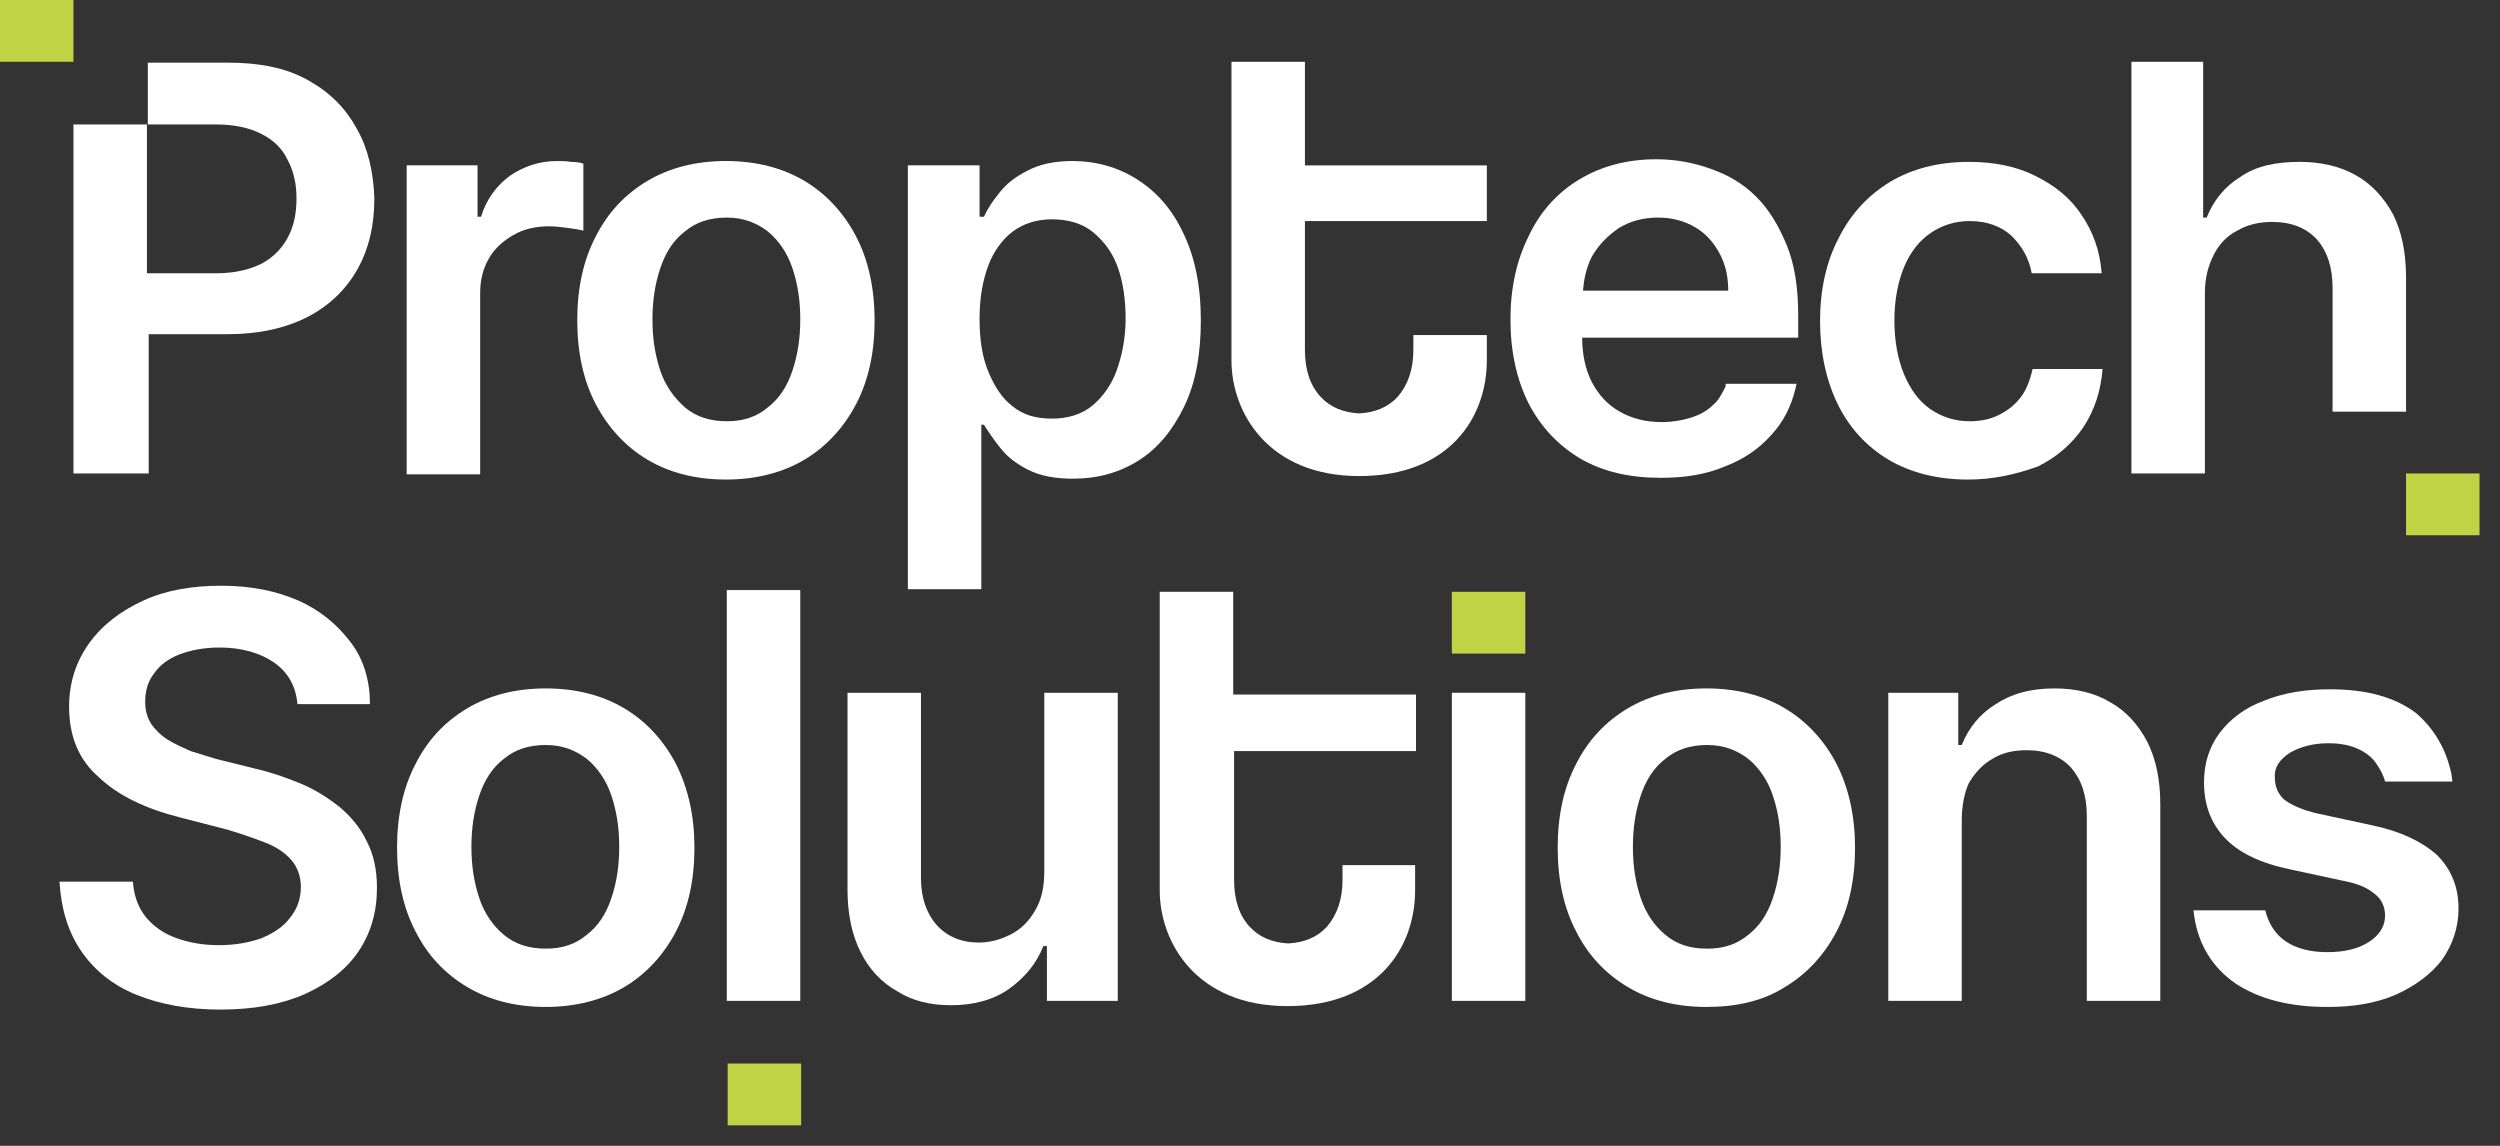
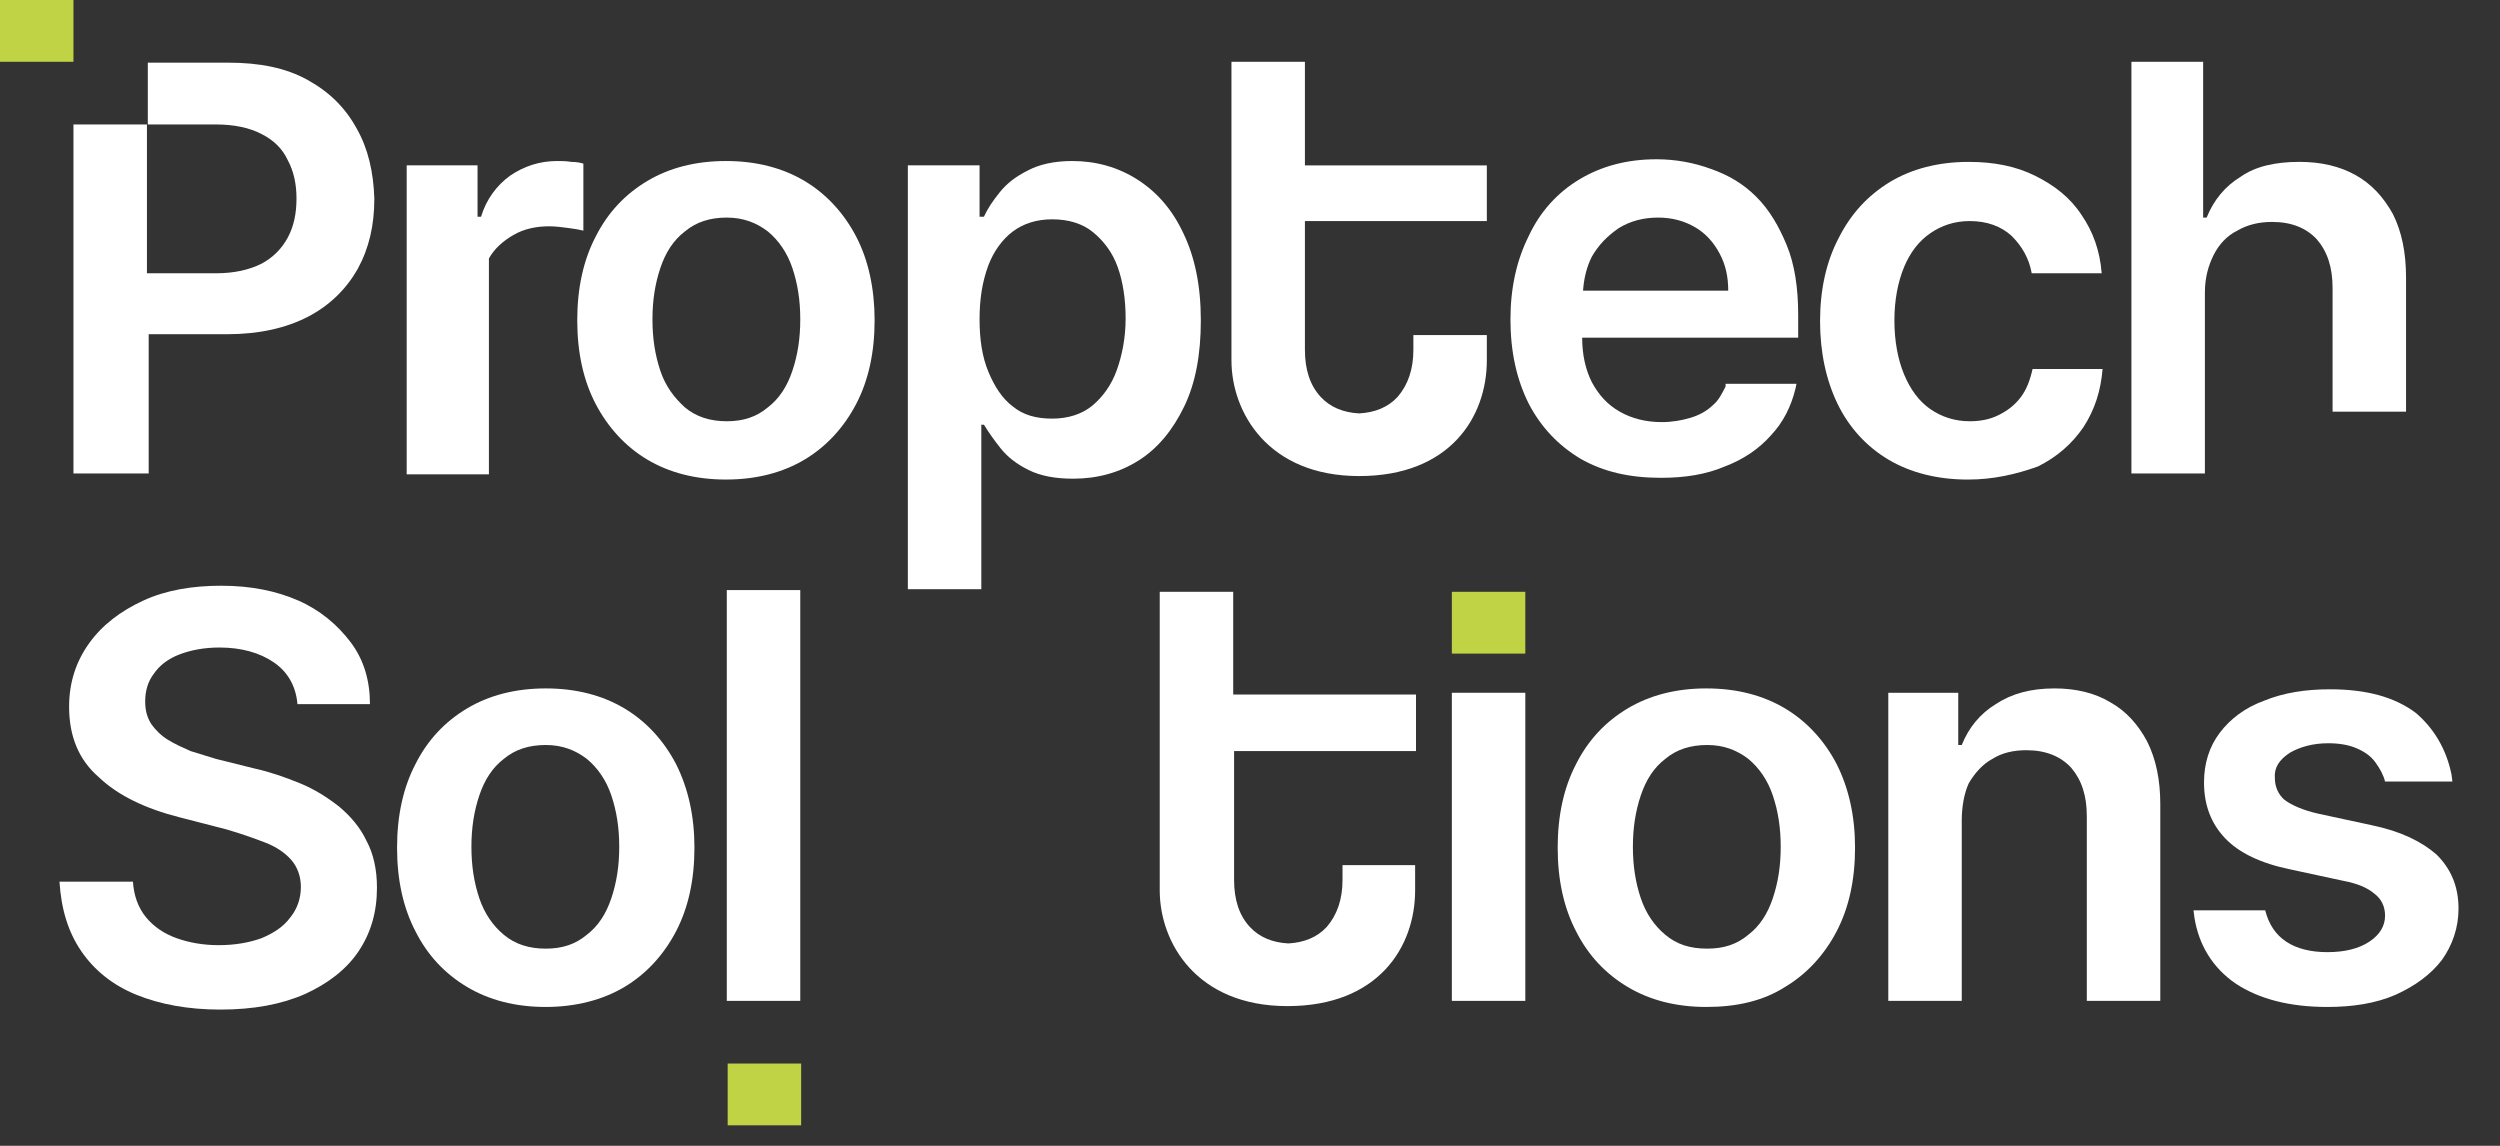
<svg xmlns="http://www.w3.org/2000/svg" width="120" height="55" viewBox="0 0 120 55" fill="none">
  <rect x="0" y="0" width="120" height="55" fill="#333333" stroke="none" />
-   <path d="M119.017 22.726H115.49V25.692H119.017V22.726Z" fill="#BFD345" />
-   <path d="M19.521 22.726V7.937H22.922V10.402H23.09C23.342 9.567 23.845 8.898 24.475 8.439C25.147 7.979 25.902 7.729 26.742 7.729C26.952 7.729 27.162 7.729 27.414 7.77C27.666 7.77 27.876 7.812 28.002 7.854V11.071C27.834 11.029 27.624 10.987 27.288 10.945C26.952 10.903 26.658 10.862 26.364 10.862C25.735 10.862 25.147 10.987 24.643 11.28C24.139 11.572 23.719 11.948 23.468 12.407C23.174 12.909 23.048 13.452 23.048 14.079V22.768H19.521V22.726Z" fill="white" />
+   <path d="M19.521 22.726V7.937H22.922V10.402H23.09C23.342 9.567 23.845 8.898 24.475 8.439C25.147 7.979 25.902 7.729 26.742 7.729C26.952 7.729 27.162 7.729 27.414 7.77C27.666 7.77 27.876 7.812 28.002 7.854V11.071C27.834 11.029 27.624 10.987 27.288 10.945C26.952 10.903 26.658 10.862 26.364 10.862C25.735 10.862 25.147 10.987 24.643 11.28C24.139 11.572 23.719 11.948 23.468 12.407V22.768H19.521V22.726Z" fill="white" />
  <path d="M34.844 23.018C33.375 23.018 32.116 22.684 31.066 22.058C30.017 21.431 29.177 20.512 28.589 19.384C28.002 18.256 27.708 16.919 27.708 15.373C27.708 13.828 28.002 12.491 28.589 11.363C29.177 10.193 30.017 9.316 31.066 8.689C32.116 8.063 33.375 7.729 34.844 7.729C36.314 7.729 37.573 8.063 38.623 8.689C39.672 9.316 40.512 10.235 41.1 11.363C41.687 12.491 41.981 13.87 41.981 15.373C41.981 16.919 41.687 18.256 41.1 19.384C40.512 20.512 39.672 21.431 38.623 22.058C37.573 22.684 36.314 23.018 34.844 23.018ZM34.886 20.22C35.684 20.22 36.314 20.011 36.86 19.551C37.405 19.133 37.783 18.549 38.035 17.797C38.287 17.044 38.413 16.251 38.413 15.332C38.413 14.413 38.287 13.619 38.035 12.867C37.783 12.115 37.363 11.53 36.86 11.112C36.314 10.695 35.684 10.444 34.886 10.444C34.089 10.444 33.417 10.653 32.871 11.112C32.326 11.53 31.948 12.115 31.696 12.867C31.444 13.619 31.318 14.413 31.318 15.332C31.318 16.251 31.444 17.044 31.696 17.797C31.948 18.549 32.368 19.091 32.871 19.551C33.417 20.011 34.089 20.22 34.886 20.22Z" fill="white" />
  <path d="M43.577 28.282V7.937H47.019V10.402H47.229C47.397 10.026 47.649 9.65 47.985 9.232C48.32 8.815 48.74 8.481 49.328 8.188C49.874 7.896 50.587 7.729 51.469 7.729C52.602 7.729 53.652 8.021 54.576 8.606C55.499 9.191 56.255 10.026 56.801 11.196C57.346 12.324 57.64 13.703 57.64 15.373C57.64 17.003 57.388 18.381 56.843 19.509C56.297 20.637 55.583 21.515 54.66 22.099C53.736 22.684 52.687 22.977 51.511 22.977C50.671 22.977 49.958 22.851 49.37 22.559C48.782 22.267 48.362 21.932 48.027 21.515C47.691 21.097 47.439 20.721 47.229 20.387H47.103V28.282H43.577ZM47.019 15.332C47.019 16.293 47.145 17.128 47.439 17.838C47.733 18.549 48.111 19.133 48.614 19.509C49.118 19.927 49.748 20.094 50.503 20.094C51.259 20.094 51.931 19.885 52.435 19.468C52.938 19.05 53.358 18.465 53.61 17.755C53.862 17.044 54.03 16.209 54.03 15.29C54.03 14.371 53.904 13.535 53.652 12.825C53.4 12.115 52.98 11.572 52.477 11.154C51.973 10.736 51.301 10.527 50.503 10.527C49.748 10.527 49.118 10.736 48.614 11.112C48.111 11.488 47.691 12.073 47.439 12.742C47.145 13.535 47.019 14.371 47.019 15.332Z" fill="white" />
  <path d="M94.458 23.019C92.989 23.019 91.687 22.684 90.638 22.058C89.588 21.431 88.748 20.512 88.203 19.384C87.657 18.256 87.363 16.919 87.363 15.415C87.363 13.912 87.657 12.575 88.245 11.447C88.832 10.277 89.63 9.4 90.722 8.731C91.771 8.105 93.03 7.771 94.5 7.771C95.717 7.771 96.767 7.979 97.69 8.439C98.614 8.899 99.37 9.483 99.915 10.319C100.461 11.113 100.797 12.032 100.881 13.118H97.522C97.397 12.408 97.061 11.823 96.557 11.322C96.053 10.862 95.381 10.611 94.542 10.611C93.828 10.611 93.198 10.82 92.653 11.196C92.107 11.572 91.687 12.115 91.393 12.825C91.099 13.536 90.931 14.413 90.931 15.374C90.931 16.376 91.099 17.254 91.393 17.964C91.687 18.674 92.107 19.259 92.653 19.635C93.198 20.011 93.828 20.22 94.542 20.22C95.046 20.22 95.507 20.136 95.927 19.927C96.347 19.718 96.683 19.468 96.977 19.092C97.27 18.716 97.439 18.256 97.564 17.713H100.923C100.839 18.758 100.545 19.677 99.999 20.512C99.454 21.306 98.74 21.933 97.816 22.392C96.767 22.768 95.675 23.019 94.458 23.019Z" fill="white" />
  <path d="M105.835 14.037V22.726H102.308V2.966H105.751V10.444H105.919C106.255 9.609 106.8 8.94 107.556 8.481C108.27 7.979 109.235 7.77 110.369 7.77C111.418 7.77 112.3 7.979 113.055 8.397C113.811 8.815 114.399 9.441 114.861 10.277C115.28 11.113 115.49 12.115 115.49 13.327V19.76H111.964V13.828C111.964 12.825 111.712 12.073 111.208 11.488C110.705 10.945 109.991 10.653 109.067 10.653C108.438 10.653 107.892 10.778 107.388 11.071C106.884 11.321 106.506 11.739 106.255 12.24C106.003 12.742 105.835 13.327 105.835 14.037Z" fill="white" />
  <path d="M14.274 33.755C14.19 32.919 13.812 32.251 13.14 31.791C12.468 31.332 11.587 31.081 10.537 31.081C9.782 31.081 9.152 31.207 8.606 31.416C8.06 31.624 7.641 31.959 7.389 32.334C7.095 32.711 6.969 33.17 6.969 33.671C6.969 34.089 7.053 34.423 7.263 34.758C7.473 35.05 7.725 35.301 8.06 35.51C8.396 35.718 8.774 35.886 9.152 36.053C9.572 36.178 9.95 36.303 10.369 36.428L12.217 36.888C12.972 37.055 13.686 37.306 14.4 37.598C15.113 37.891 15.701 38.267 16.289 38.726C16.834 39.186 17.296 39.729 17.59 40.355C17.926 40.982 18.094 41.734 18.094 42.611C18.094 43.781 17.8 44.784 17.212 45.661C16.625 46.538 15.743 47.207 14.652 47.708C13.518 48.209 12.175 48.46 10.579 48.46C9.026 48.46 7.683 48.209 6.549 47.75C5.416 47.29 4.534 46.58 3.904 45.661C3.275 44.742 2.939 43.656 2.855 42.319H6.381C6.423 42.987 6.633 43.572 7.011 44.032C7.389 44.491 7.892 44.825 8.48 45.034C9.068 45.243 9.74 45.368 10.495 45.368C11.293 45.368 11.965 45.243 12.552 45.034C13.14 44.784 13.602 44.491 13.938 44.032C14.274 43.614 14.442 43.113 14.442 42.57C14.442 42.068 14.274 41.609 13.98 41.275C13.686 40.94 13.266 40.648 12.72 40.439C12.175 40.23 11.587 40.021 10.873 39.812L8.606 39.227C6.969 38.81 5.667 38.183 4.744 37.306C3.778 36.47 3.317 35.342 3.317 33.922C3.317 32.752 3.652 31.75 4.282 30.872C4.912 29.995 5.793 29.327 6.885 28.825C7.976 28.324 9.236 28.115 10.621 28.115C12.049 28.115 13.266 28.366 14.316 28.825C15.365 29.285 16.205 29.995 16.834 30.831C17.464 31.666 17.758 32.669 17.758 33.797H14.274V33.755Z" fill="white" />
  <path d="M26.196 48.334C24.727 48.334 23.468 48 22.418 47.373C21.369 46.747 20.529 45.87 19.941 44.7C19.353 43.572 19.059 42.235 19.059 40.689C19.059 39.144 19.353 37.807 19.941 36.679C20.529 35.509 21.369 34.632 22.418 34.005C23.468 33.379 24.727 33.044 26.196 33.044C27.666 33.044 28.925 33.379 29.975 34.005C31.024 34.632 31.864 35.551 32.452 36.679C33.039 37.849 33.333 39.185 33.333 40.689C33.333 42.235 33.039 43.572 32.452 44.7C31.864 45.828 31.024 46.747 29.975 47.373C28.925 48 27.624 48.334 26.196 48.334ZM26.196 45.535C26.994 45.535 27.624 45.326 28.169 44.867C28.715 44.449 29.093 43.864 29.345 43.112C29.597 42.36 29.723 41.567 29.723 40.648C29.723 39.728 29.597 38.935 29.345 38.183C29.093 37.431 28.673 36.846 28.169 36.428C27.624 36.01 26.994 35.76 26.196 35.76C25.399 35.76 24.727 35.969 24.181 36.428C23.636 36.846 23.258 37.431 23.006 38.183C22.754 38.935 22.628 39.728 22.628 40.648C22.628 41.567 22.754 42.36 23.006 43.112C23.258 43.864 23.677 44.449 24.181 44.867C24.727 45.326 25.399 45.535 26.196 45.535Z" fill="white" />
  <path d="M38.413 28.324V48.042H34.886V28.324H38.413Z" fill="white" />
-   <path d="M50.126 41.817V33.253H53.652V48.042H50.252V45.41H50.084C49.748 46.246 49.202 46.914 48.446 47.457C47.691 48 46.725 48.251 45.634 48.251C44.668 48.251 43.786 48.042 43.073 47.582C42.317 47.165 41.729 46.538 41.31 45.703C40.89 44.867 40.68 43.864 40.68 42.695V33.253H44.206V42.152C44.206 43.071 44.458 43.823 44.962 44.407C45.466 44.951 46.137 45.243 46.977 45.243C47.481 45.243 47.985 45.118 48.488 44.867C48.992 44.616 49.37 44.24 49.664 43.739C50 43.196 50.126 42.569 50.126 41.817Z" fill="white" />
  <path d="M69.689 48.042V33.253H73.215V48.042H69.689Z" fill="white" />
  <path d="M81.905 48.334C80.436 48.334 79.177 48 78.127 47.373C77.078 46.747 76.238 45.87 75.65 44.7C75.062 43.572 74.769 42.235 74.769 40.689C74.769 39.144 75.062 37.807 75.65 36.679C76.238 35.509 77.078 34.632 78.127 34.005C79.177 33.379 80.436 33.044 81.905 33.044C83.375 33.044 84.634 33.379 85.684 34.005C86.733 34.632 87.573 35.551 88.161 36.679C88.748 37.849 89.042 39.185 89.042 40.689C89.042 42.235 88.748 43.572 88.161 44.7C87.573 45.828 86.733 46.747 85.684 47.373C84.634 48.042 83.375 48.334 81.905 48.334ZM81.947 45.535C82.745 45.535 83.375 45.326 83.921 44.867C84.466 44.449 84.844 43.864 85.096 43.112C85.348 42.36 85.474 41.567 85.474 40.648C85.474 39.728 85.348 38.935 85.096 38.183C84.844 37.431 84.424 36.846 83.921 36.428C83.375 36.01 82.745 35.76 81.947 35.76C81.15 35.76 80.478 35.969 79.932 36.428C79.386 36.846 79.009 37.431 78.757 38.183C78.505 38.935 78.379 39.728 78.379 40.648C78.379 41.567 78.505 42.36 78.757 43.112C79.009 43.864 79.428 44.449 79.932 44.867C80.478 45.326 81.108 45.535 81.947 45.535Z" fill="white" />
  <path d="M94.164 39.394V48.042H90.638V33.253H93.996V35.76H94.164C94.5 34.924 95.046 34.256 95.801 33.796C96.557 33.295 97.481 33.044 98.614 33.044C99.621 33.044 100.545 33.253 101.301 33.713C102.056 34.13 102.644 34.799 103.064 35.593C103.484 36.428 103.694 37.431 103.694 38.6V48.042H100.167V39.185C100.167 38.183 99.915 37.431 99.412 36.846C98.908 36.303 98.194 36.01 97.271 36.01C96.641 36.01 96.095 36.136 95.633 36.428C95.171 36.679 94.794 37.097 94.5 37.598C94.29 38.057 94.164 38.684 94.164 39.394Z" fill="white" />
  <path d="M117.673 37.18L117.715 37.514H114.483C114.399 37.18 114.231 36.888 114.021 36.596C113.811 36.303 113.517 36.094 113.139 35.927C112.762 35.76 112.3 35.676 111.754 35.676C111.04 35.676 110.411 35.843 109.907 36.136C109.403 36.47 109.151 36.846 109.193 37.347C109.193 37.765 109.361 38.141 109.655 38.392C109.991 38.642 110.537 38.893 111.292 39.06L113.811 39.603C115.238 39.896 116.246 40.397 116.96 41.024C117.631 41.692 118.009 42.528 118.009 43.614C118.009 44.533 117.715 45.368 117.212 46.078C116.666 46.789 115.91 47.332 114.987 47.75C114.021 48.167 112.93 48.334 111.712 48.334C109.907 48.334 108.438 47.958 107.304 47.206C106.213 46.455 105.541 45.368 105.331 44.032L105.289 43.697H108.731C108.899 44.366 109.235 44.867 109.739 45.201C110.243 45.535 110.914 45.703 111.712 45.703C112.552 45.703 113.223 45.535 113.727 45.201C114.231 44.867 114.483 44.449 114.483 43.948C114.483 43.53 114.315 43.154 113.979 42.904C113.643 42.611 113.139 42.402 112.468 42.277L109.949 41.734C108.521 41.441 107.472 40.94 106.8 40.23C106.129 39.52 105.793 38.642 105.793 37.556C105.793 36.637 106.045 35.843 106.548 35.175C107.052 34.507 107.766 33.964 108.689 33.629C109.613 33.253 110.663 33.086 111.838 33.086C113.601 33.086 114.945 33.462 115.952 34.214C116.792 34.925 117.422 35.927 117.673 37.18Z" fill="white" />
  <path d="M17.128 6.183C16.583 5.18 15.827 4.428 14.777 3.843C13.728 3.258 12.468 3.008 10.957 3.008H7.095V5.974H10.369C11.251 5.974 12.007 6.141 12.552 6.433C13.14 6.726 13.56 7.143 13.812 7.687C14.106 8.23 14.232 8.856 14.232 9.525C14.232 10.235 14.106 10.861 13.812 11.405C13.518 11.948 13.098 12.365 12.552 12.658C11.965 12.95 11.251 13.117 10.369 13.117H7.053V5.974H3.526V22.726H7.137V16.042H10.915C12.427 16.042 13.728 15.749 14.777 15.206C15.827 14.663 16.625 13.869 17.17 12.909C17.716 11.906 17.968 10.82 17.968 9.525C17.926 8.271 17.674 7.143 17.128 6.183Z" fill="white" />
  <path d="M67.842 16.125V16.794C67.842 17.713 67.59 18.465 67.086 19.05C66.624 19.551 65.995 19.802 65.239 19.844C64.483 19.802 63.853 19.551 63.392 19.05C62.888 18.507 62.636 17.755 62.636 16.794V16.376V10.611H71.368V7.938H62.636V2.966H59.11V16.293V16.334V17.295C59.11 19.802 60.873 22.851 65.239 22.851C69.605 22.851 71.368 20.011 71.368 17.295V16.084H67.842V16.125Z" fill="white" />
  <path d="M64.441 41.567V42.235C64.441 43.154 64.189 43.906 63.685 44.491C63.224 44.992 62.594 45.243 61.838 45.285C61.083 45.243 60.453 44.992 59.991 44.491C59.487 43.948 59.236 43.196 59.236 42.235V41.817V36.052H67.968V33.337H59.194V28.407H55.667V41.734V41.776V42.736C55.667 45.243 57.43 48.293 61.796 48.293C66.162 48.293 67.926 45.452 67.926 42.736V41.525H64.441V41.567Z" fill="white" />
  <path d="M38.455 51.05H34.928V54.016H38.455V51.05Z" fill="#BFD345" />
  <path d="M3.526 0H0V2.966H3.526V0Z" fill="#BFD345" />
  <path d="M73.215 28.407H69.689V31.373H73.215V28.407Z" fill="#BFD345" />
  <path d="M82.829 18.549C82.661 18.883 82.493 19.217 82.241 19.426C81.947 19.718 81.57 19.927 81.15 20.052C80.73 20.178 80.268 20.261 79.764 20.261C79.009 20.261 78.337 20.094 77.749 19.76C77.162 19.426 76.742 18.966 76.406 18.34C76.112 17.755 75.944 17.045 75.944 16.209H86.313V15.123C86.313 13.828 86.145 12.7 85.768 11.781C85.39 10.862 84.928 10.068 84.298 9.442C83.669 8.815 82.955 8.397 82.115 8.105C81.318 7.812 80.436 7.645 79.513 7.645C78.085 7.645 76.868 7.979 75.818 8.606C74.769 9.233 73.929 10.152 73.383 11.321C72.796 12.491 72.502 13.828 72.502 15.332C72.502 16.878 72.796 18.214 73.383 19.384C73.971 20.512 74.811 21.389 75.86 22.016C76.952 22.643 78.211 22.935 79.722 22.935C80.898 22.935 81.905 22.768 82.787 22.392C83.669 22.058 84.424 21.556 85.012 20.888C85.6 20.261 85.978 19.509 86.188 18.632L86.23 18.423H82.829V18.549ZM77.707 10.945C78.253 10.611 78.883 10.444 79.596 10.444C80.268 10.444 80.856 10.611 81.36 10.904C81.863 11.196 82.241 11.614 82.535 12.157C82.829 12.7 82.955 13.285 82.955 13.953H75.986C76.028 13.368 76.154 12.825 76.406 12.324C76.742 11.739 77.162 11.321 77.707 10.945Z" fill="white" />
</svg>